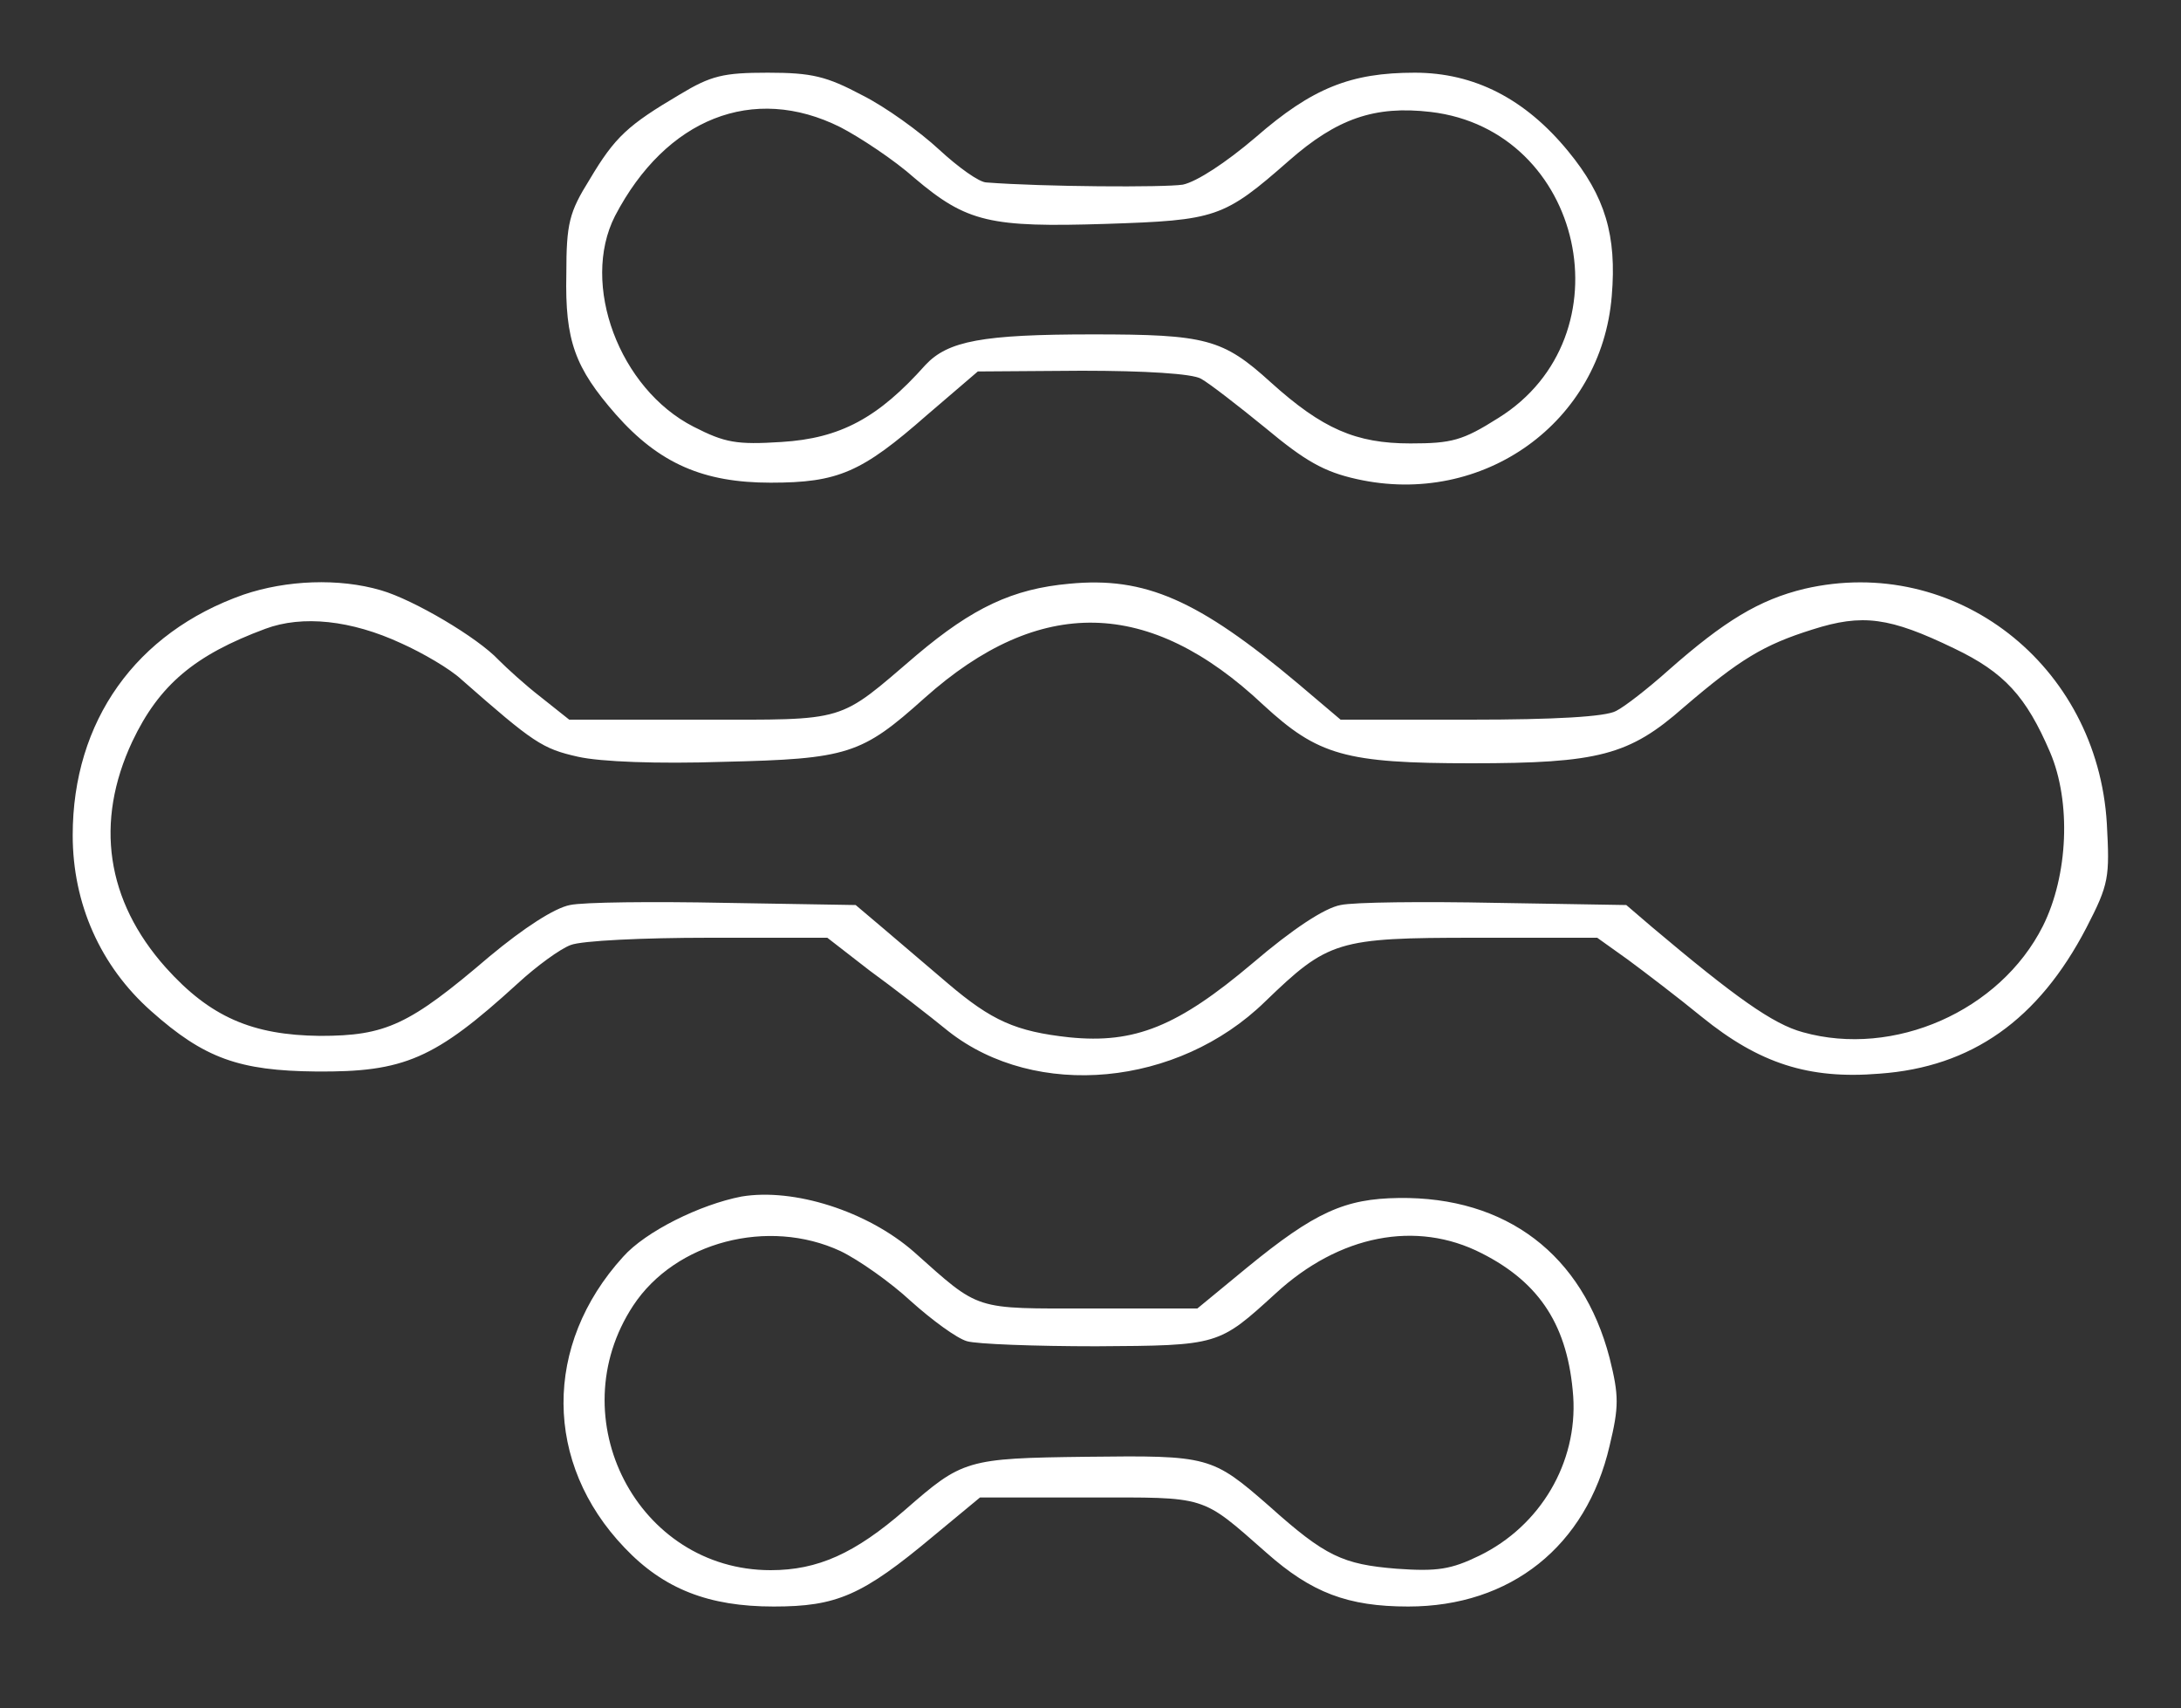
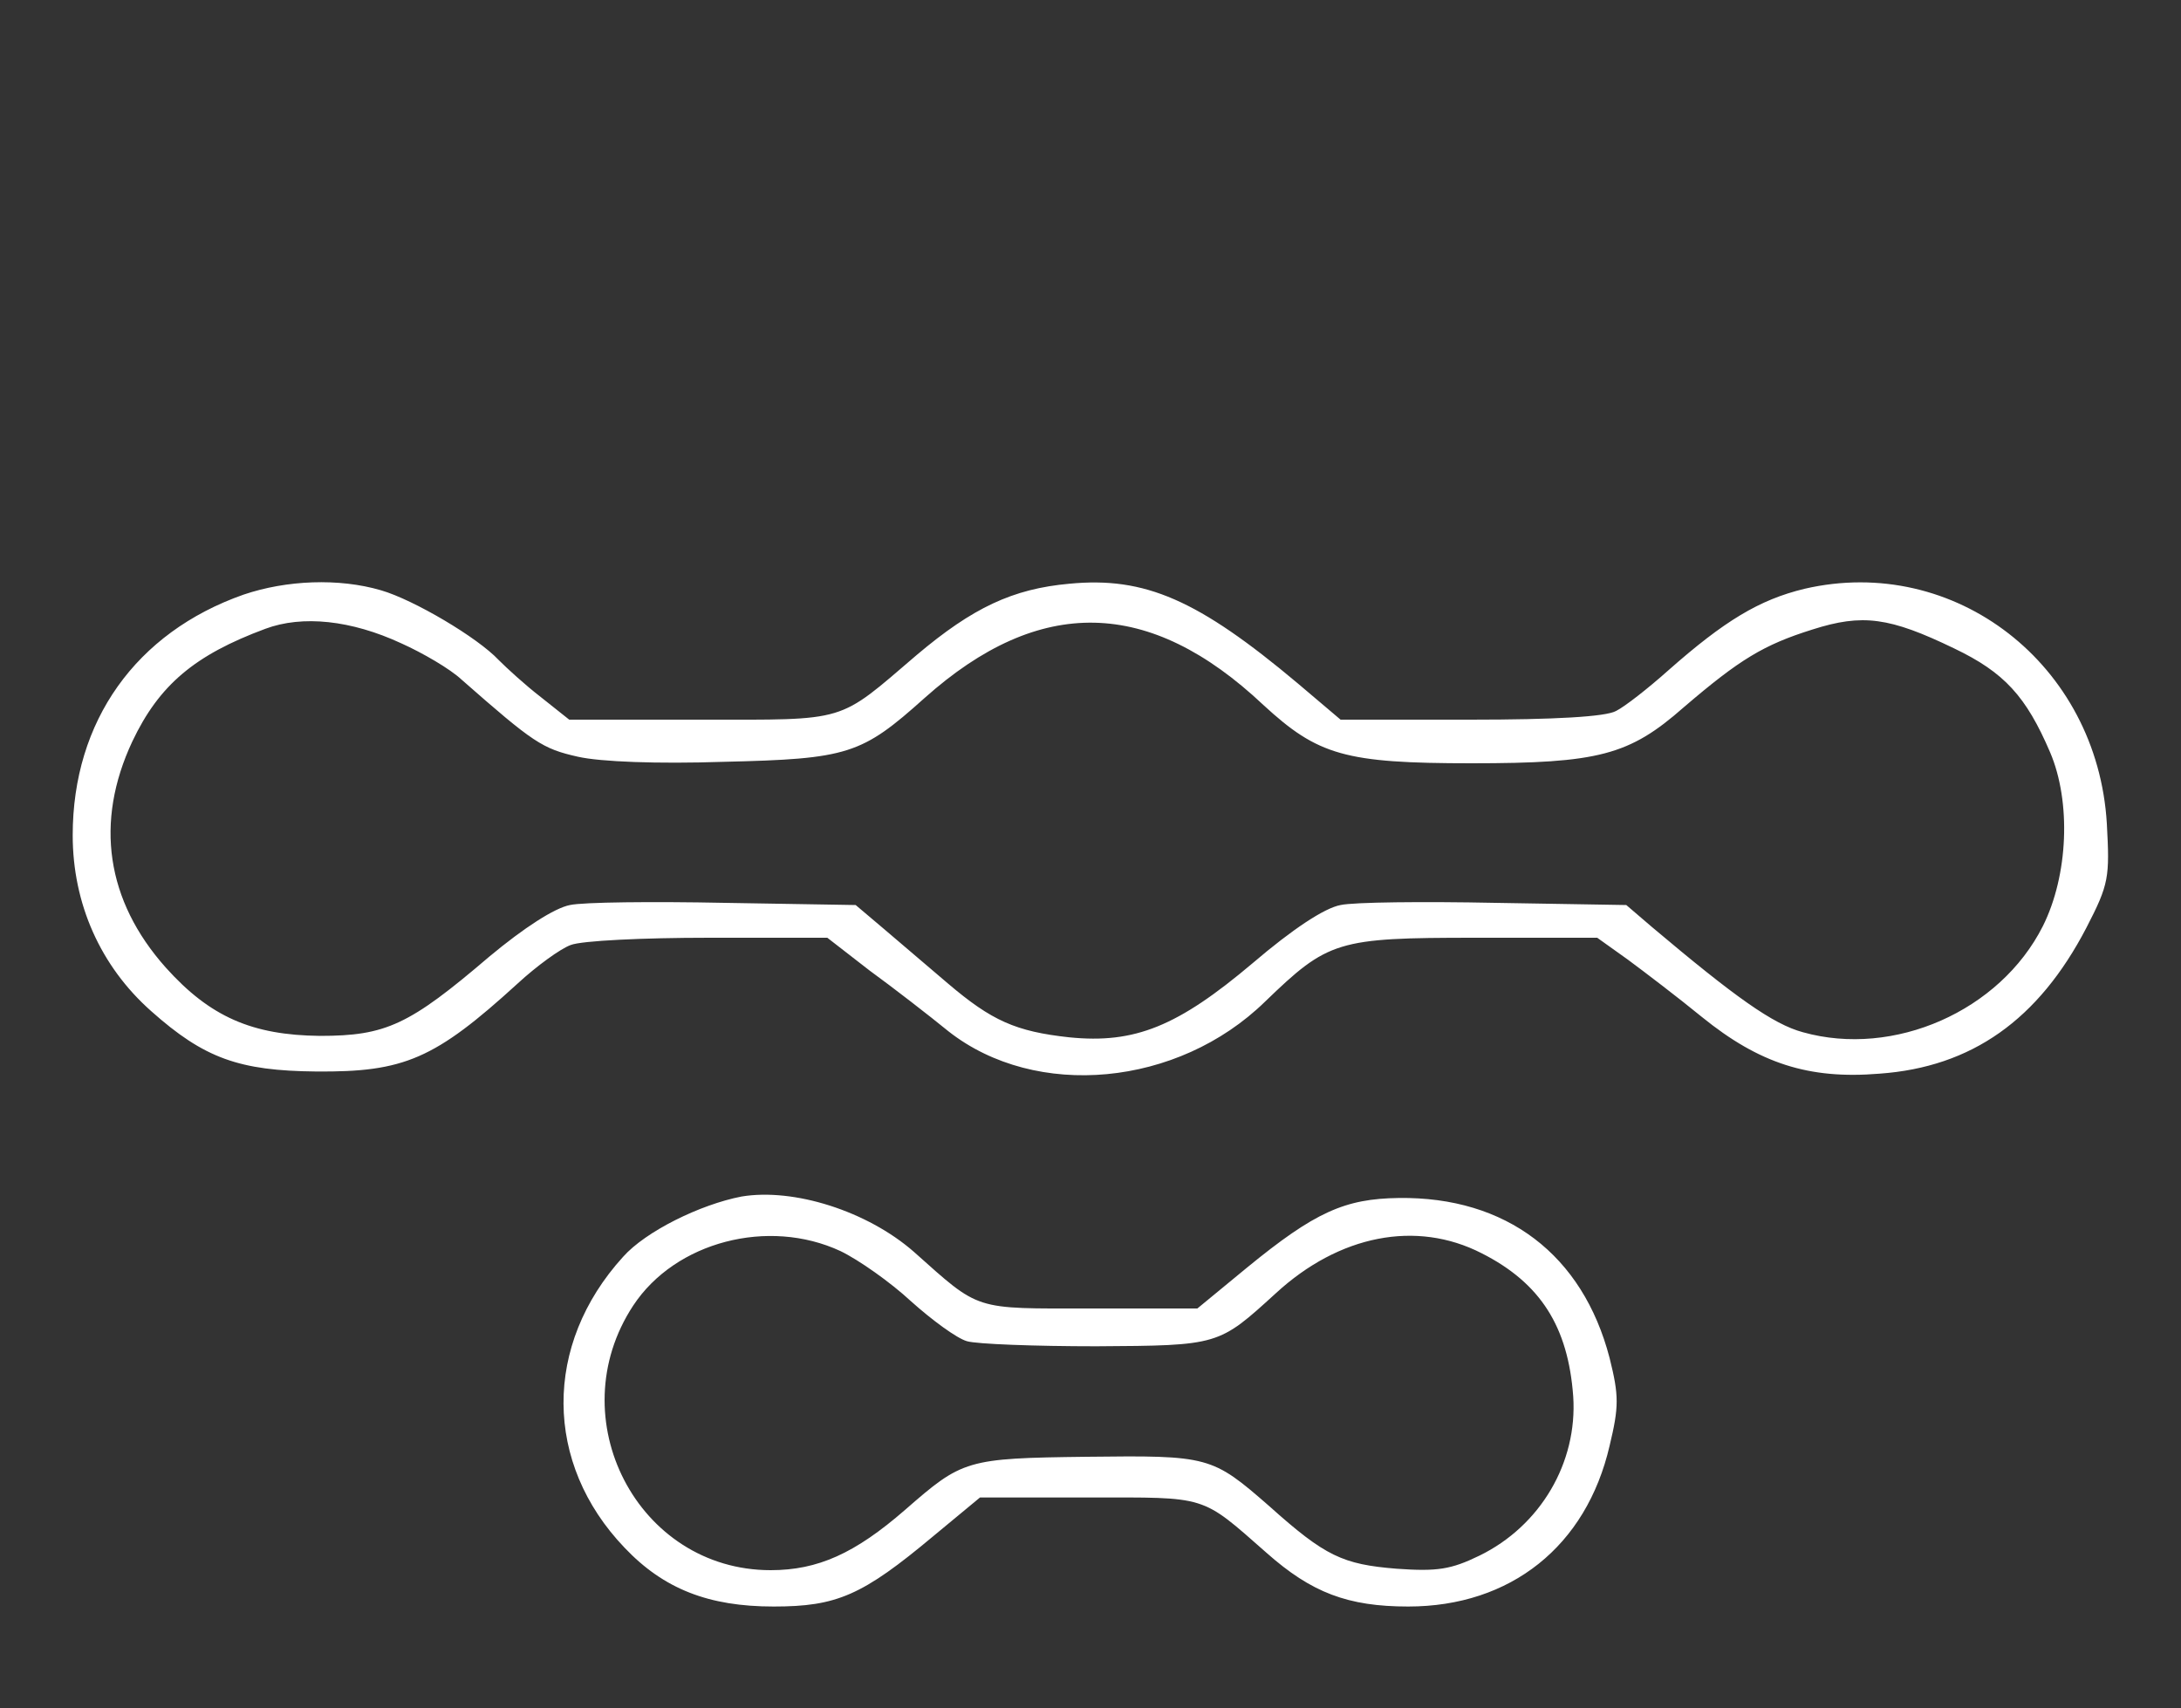
<svg xmlns="http://www.w3.org/2000/svg" version="1.0" width="300pt" height="235pt" viewBox="0 0 300 235" preserveAspectRatio="xMidYMid meet">
  <rect x="0" y="0" width="300" height="235" fill="#333333" stroke="none" />
  <g transform="translate(0,235) scale(0.1,-0.1)" fill="#ffffff" stroke="none">
-     <path d="M935 2220 c-71 -42 -89 -58 -124 -117 -28 -45 -32 -60 -32 -130 -2 -92 12 -129 68 -193 60 -68 121 -94 213 -94 93 0 125 14 215 93 l70 60 143 1 c87 0 152 -4 164 -11 11 -6 51 -37 89 -68 54 -45 80 -60 125 -70 174 -39 337 78 351 252 7 83 -9 137 -60 199 -59 72 -129 108 -211 108 -88 0 -141 -21 -219 -89 -41 -35 -81 -61 -100 -65 -26 -4 -192 -3 -270 3 -10 0 -39 21 -65 45 -27 25 -74 59 -106 75 -49 26 -69 31 -130 31 -61 0 -78 -4 -121 -30z m221 -45 c27 -14 74 -45 102 -70 72 -61 104 -68 263 -63 152 5 162 8 252 87 66 58 118 76 195 67 211 -25 273 -309 93 -421 -49 -31 -64 -35 -121 -35 -75 0 -121 20 -192 84 -66 60 -89 66 -245 66 -152 0 -199 -9 -230 -42 -65 -73 -117 -101 -198 -106 -62 -4 -78 -1 -121 21 -102 52 -156 196 -108 290 70 134 190 182 310 122z" />
    <path d="M335 1532 c-148 -52 -235 -174 -235 -331 0 -94 38 -180 108 -242 73 -65 121 -82 227 -83 121 -1 163 17 277 121 26 24 59 48 73 53 15 6 100 10 190 10 l163 0 58 -45 c33 -24 82 -62 109 -84 120 -94 315 -76 435 41 87 84 99 88 289 88 l168 0 42 -30 c23 -17 69 -52 102 -79 79 -64 147 -86 244 -78 127 9 219 74 285 201 31 60 32 69 28 143 -13 219 -209 371 -416 323 -62 -15 -110 -44 -187 -112 -28 -25 -60 -50 -72 -56 -14 -8 -85 -12 -200 -12 l-179 0 -59 50 c-137 115 -210 147 -314 137 -78 -7 -133 -33 -210 -98 -110 -94 -93 -89 -297 -89 l-181 0 -39 31 c-22 17 -47 40 -58 51 -29 31 -117 83 -162 96 -58 17 -130 14 -189 -6z m217 -67 c29 -13 67 -35 83 -50 99 -87 111 -95 160 -106 31 -7 109 -10 200 -7 172 4 190 10 277 88 158 141 309 138 466 -10 75 -69 112 -80 286 -80 175 0 217 11 292 77 77 66 110 86 177 107 69 22 106 17 195 -26 69 -33 99 -66 132 -143 29 -68 25 -169 -10 -239 -59 -117 -205 -181 -330 -146 -41 11 -93 48 -208 145 l-35 30 -180 3 c-99 2 -195 1 -213 -3 -22 -4 -66 -33 -121 -80 -103 -87 -162 -111 -252 -102 -74 8 -107 23 -167 74 -27 23 -67 57 -88 75 l-39 33 -180 3 c-99 2 -195 1 -213 -3 -21 -4 -63 -31 -111 -71 -110 -94 -142 -109 -233 -109 -93 1 -151 26 -212 94 -82 92 -98 200 -46 311 37 78 86 119 183 155 51 19 118 12 187 -20z" />
    <path d="M1020 704 c-57 -11 -132 -48 -163 -83 -110 -121 -109 -284 2 -400 54 -57 116 -81 205 -81 87 0 122 15 220 97 l64 53 150 0 c164 0 153 4 244 -76 62 -55 112 -74 195 -74 141 0 245 83 277 221 13 54 13 69 0 121 -37 142 -142 222 -290 220 -74 -1 -115 -19 -209 -96 l-68 -56 -147 0 c-162 0 -151 -4 -243 78 -64 56 -165 88 -237 76z m136 -75 c25 -12 69 -43 97 -69 29 -26 63 -51 77 -55 13 -4 94 -7 178 -7 169 1 168 1 247 73 87 80 193 101 283 55 81 -41 119 -101 126 -197 6 -91 -45 -178 -129 -219 -39 -19 -58 -22 -114 -18 -74 6 -98 17 -175 86 -79 69 -83 70 -251 68 -166 -2 -171 -4 -250 -73 -69 -60 -120 -83 -185 -83 -183 0 -291 209 -189 364 58 88 186 121 285 75z" />
  </g>
</svg>